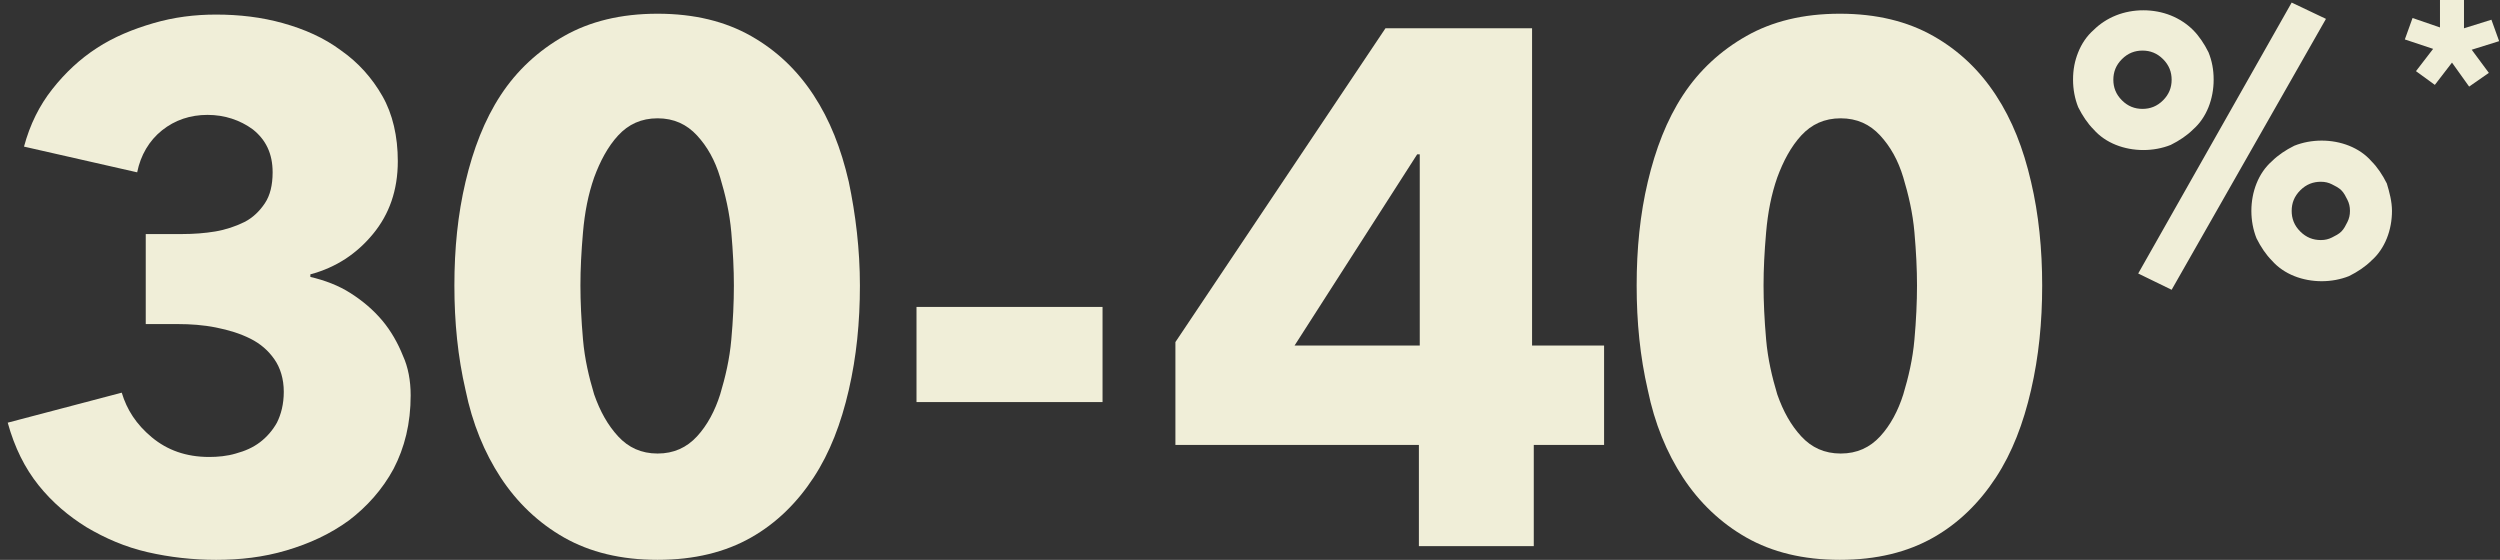
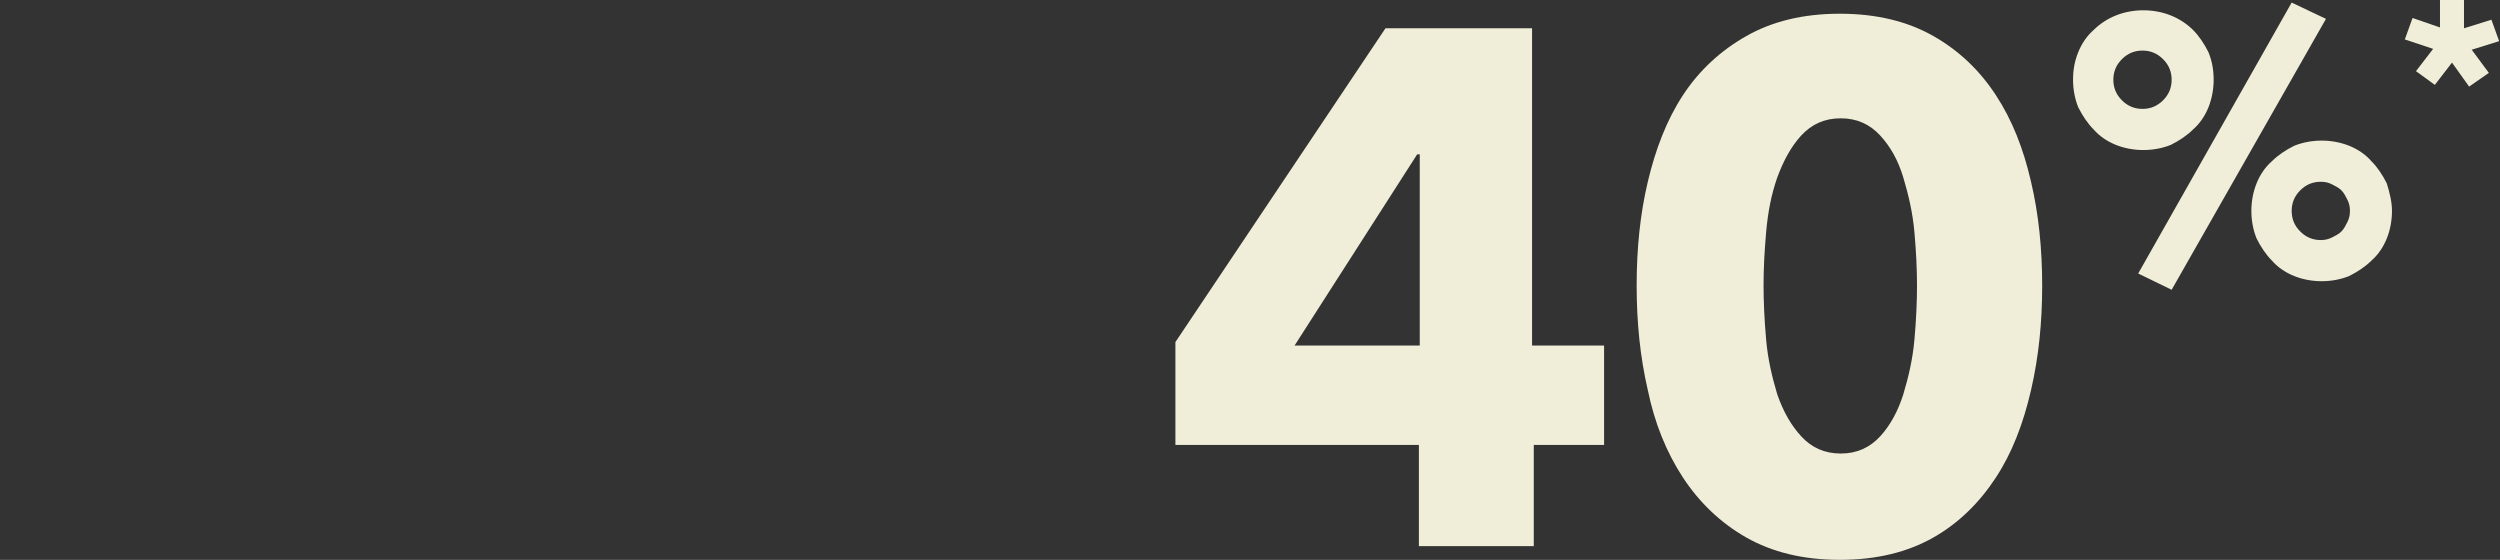
<svg xmlns="http://www.w3.org/2000/svg" version="1.1" id="Layer_1" x="0px" y="0px" viewBox="0 0 291.6 65.3" style="enable-background:new 0 0 291.6 65.3;" xml:space="preserve">
  <rect x="0" y="0" width="291.6" height="65.3" fill="#333333" stroke="none" />
  <style type="text/css">
	.st0{fill:#F0EED8;}
</style>
-   <path class="st0" d="M106.9,46.9V35.8h21.7v11.1H106.9z" />
  <path class="st0" d="M178.9,51.9v11.8h-13.4V51.9h-28.4v-12l24.5-36.6h17.1v37h8.4v11.6H178.9z M165.6,18h-0.3L151,40.3h14.6V18z" />
  <path class="st0" d="M238.2,33.3c0,4.3-0.4,8.3-1.3,12.2c-0.9,3.9-2.2,7.3-4.1,10.2c-1.9,2.9-4.3,5.3-7.3,7s-6.6,2.6-10.9,2.6  c-4.3,0-7.9-0.9-10.9-2.6c-3-1.7-5.5-4.1-7.4-7s-3.3-6.3-4.1-10.2c-0.9-3.9-1.3-7.9-1.3-12.2s0.4-8.3,1.3-12.1  c0.9-3.8,2.2-7.2,4.1-10.1c1.9-2.9,4.4-5.2,7.4-6.9s6.6-2.6,10.9-2.6c4.3,0,7.9,0.9,10.9,2.6s5.4,4,7.3,6.9  c1.9,2.9,3.2,6.2,4.1,10.1C237.8,25,238.2,29.1,238.2,33.3z M223.6,33.3c0-1.9-0.1-3.9-0.3-6.2s-0.7-4.4-1.3-6.4s-1.5-3.6-2.7-4.9  s-2.7-2-4.6-2c-1.9,0-3.4,0.7-4.6,2c-1.2,1.3-2.1,3-2.8,4.9c-0.7,2-1.1,4.1-1.3,6.4s-0.3,4.3-0.3,6.2s0.1,4,0.3,6.3s0.7,4.4,1.3,6.4  c0.7,2,1.6,3.6,2.8,4.9s2.7,2,4.6,2c1.9,0,3.4-0.7,4.6-2c1.2-1.3,2.1-3,2.7-4.9c0.6-2,1.1-4.1,1.3-6.4  C223.5,37.4,223.6,35.2,223.6,33.3z" />
  <path class="st0" d="M258.2,9.3c0,1.1-0.2,2.2-0.6,3.2s-1,1.9-1.8,2.6c-0.7,0.7-1.6,1.3-2.6,1.8c-1,0.4-2.1,0.6-3.2,0.6  c-1.1,0-2.2-0.2-3.2-0.6s-1.9-1-2.6-1.8c-0.7-0.7-1.3-1.6-1.8-2.6c-0.4-1-0.6-2.1-0.6-3.2c0-1.2,0.2-2.2,0.6-3.2  c0.4-1,1-1.9,1.8-2.6c0.7-0.7,1.6-1.3,2.6-1.7s2.1-0.6,3.2-0.6c1.1,0,2.2,0.2,3.2,0.6s1.9,1,2.6,1.7c0.7,0.7,1.3,1.6,1.8,2.6  C258,7.1,258.2,8.1,258.2,9.3z M253.3,9.3c0-0.9-0.3-1.7-1-2.4s-1.5-1-2.4-1s-1.7,0.3-2.4,1s-1,1.5-1,2.4c0,0.9,0.3,1.7,1,2.4  s1.5,1,2.4,1s1.7-0.3,2.4-1C253,11,253.3,10.2,253.3,9.3z M253.3,33.8l-3.9-1.9l17.9-31.6l4,1.9L253.3,33.8z M279,24.6  c0,1.1-0.2,2.2-0.6,3.2s-1,1.9-1.8,2.6c-0.7,0.7-1.6,1.3-2.6,1.8c-1,0.4-2.1,0.6-3.2,0.6s-2.2-0.2-3.2-0.6c-1-0.4-1.9-1-2.6-1.8  c-0.7-0.7-1.3-1.6-1.8-2.6c-0.4-1-0.6-2.1-0.6-3.2s0.2-2.2,0.6-3.2s1-1.9,1.8-2.6c0.7-0.7,1.6-1.3,2.6-1.8c1-0.4,2.1-0.6,3.2-0.6  s2.2,0.2,3.2,0.6s1.9,1,2.6,1.8c0.7,0.7,1.3,1.6,1.8,2.6C278.7,22.4,279,23.5,279,24.6z M274.1,24.6c0-0.5-0.1-0.9-0.3-1.3  c-0.2-0.4-0.4-0.8-0.7-1.1c-0.3-0.3-0.7-0.5-1.1-0.7s-0.8-0.3-1.3-0.3c-0.9,0-1.7,0.3-2.4,1c-0.7,0.7-1,1.5-1,2.4s0.3,1.7,1,2.4  s1.5,1,2.4,1c0.5,0,0.9-0.1,1.3-0.3s0.8-0.4,1.1-0.7c0.3-0.3,0.5-0.7,0.7-1.1C274,25.5,274.1,25.1,274.1,24.6z" />
  <path class="st0" d="M288.3,5.8l2,2.7l-2.3,1.6l-2-2.8l-2,2.6l-2.2-1.6l2-2.6l-3.3-1.1l0.9-2.5l3.2,1.1V0h2.8v3.3l3.2-1l0.9,2.5  L288.3,5.8z" />
-   <path class="st0" d="M47.9,46.1c0,3.3-0.7,6.1-2,8.6c-1.3,2.4-3.1,4.4-5.2,6c-2.2,1.6-4.6,2.7-7.3,3.5c-2.7,0.8-5.4,1.1-8.2,1.1  c-2.7,0-5.4-0.3-8-0.9s-4.9-1.6-7.1-2.9c-2.1-1.3-4-2.9-5.6-4.9s-2.8-4.4-3.6-7.3l13.3-3.5c0.6,2,1.7,3.7,3.5,5.2s4,2.3,6.7,2.3  c1,0,2.1-0.1,3.1-0.4c1.1-0.3,2-0.7,2.8-1.3s1.5-1.4,2-2.3c0.5-1,0.8-2.2,0.8-3.6c0-1.5-0.4-2.8-1.1-3.8c-0.7-1-1.6-1.8-2.8-2.4  c-1.2-0.6-2.5-1-4-1.3s-3-0.4-4.4-0.4H17V27.3h4.2c1.4,0,2.7-0.1,3.9-0.3c1.2-0.2,2.4-0.6,3.4-1.1s1.8-1.3,2.4-2.2s0.9-2.1,0.9-3.6  c0-2.2-0.8-3.8-2.3-5c-1.5-1.1-3.3-1.7-5.3-1.7s-3.8,0.6-5.3,1.8s-2.5,2.9-2.9,4.9l-13.2-3c0.7-2.6,1.8-4.8,3.3-6.7s3.2-3.5,5.2-4.8  s4.2-2.2,6.6-2.9s4.8-1,7.3-1c2.7,0,5.3,0.3,7.8,1s4.8,1.7,6.8,3.2c2,1.4,3.6,3.2,4.8,5.3s1.8,4.7,1.8,7.6c0,3.4-1,6.2-2.9,8.5  s-4.3,3.9-7.3,4.7v0.3c1.7,0.4,3.3,1,4.7,1.9s2.6,1.9,3.7,3.2c1,1.2,1.8,2.6,2.4,4.1C47.6,42.8,47.9,44.4,47.9,46.1z" />
-   <path class="st0" d="M100.3,33.3c0,4.3-0.4,8.3-1.3,12.2s-2.2,7.3-4.1,10.2s-4.3,5.3-7.3,7s-6.6,2.6-10.9,2.6s-7.9-0.9-10.9-2.6  c-3-1.7-5.5-4.1-7.4-7s-3.3-6.3-4.1-10.2c-0.9-3.9-1.3-7.9-1.3-12.2s0.4-8.3,1.3-12.1c0.9-3.8,2.2-7.2,4.1-10.1  c1.9-2.9,4.4-5.2,7.4-6.9s6.6-2.6,10.9-2.6s7.9,0.9,10.9,2.6s5.4,4,7.3,6.9s3.2,6.2,4.1,10.1C99.8,25,100.3,29.1,100.3,33.3z   M85.6,33.3c0-1.9-0.1-3.9-0.3-6.2c-0.2-2.3-0.7-4.4-1.3-6.4c-0.6-2-1.5-3.6-2.7-4.9s-2.7-2-4.6-2s-3.4,0.7-4.6,2s-2.1,3-2.8,4.9  c-0.7,2-1.1,4.1-1.3,6.4c-0.2,2.3-0.3,4.3-0.3,6.2s0.1,4,0.3,6.3c0.2,2.3,0.7,4.4,1.3,6.4c0.7,2,1.6,3.6,2.8,4.9  c1.2,1.3,2.7,2,4.6,2s3.4-0.7,4.6-2s2.1-3,2.7-4.9c0.6-2,1.1-4.1,1.3-6.4C85.5,37.4,85.6,35.3,85.6,33.3z" />
</svg>